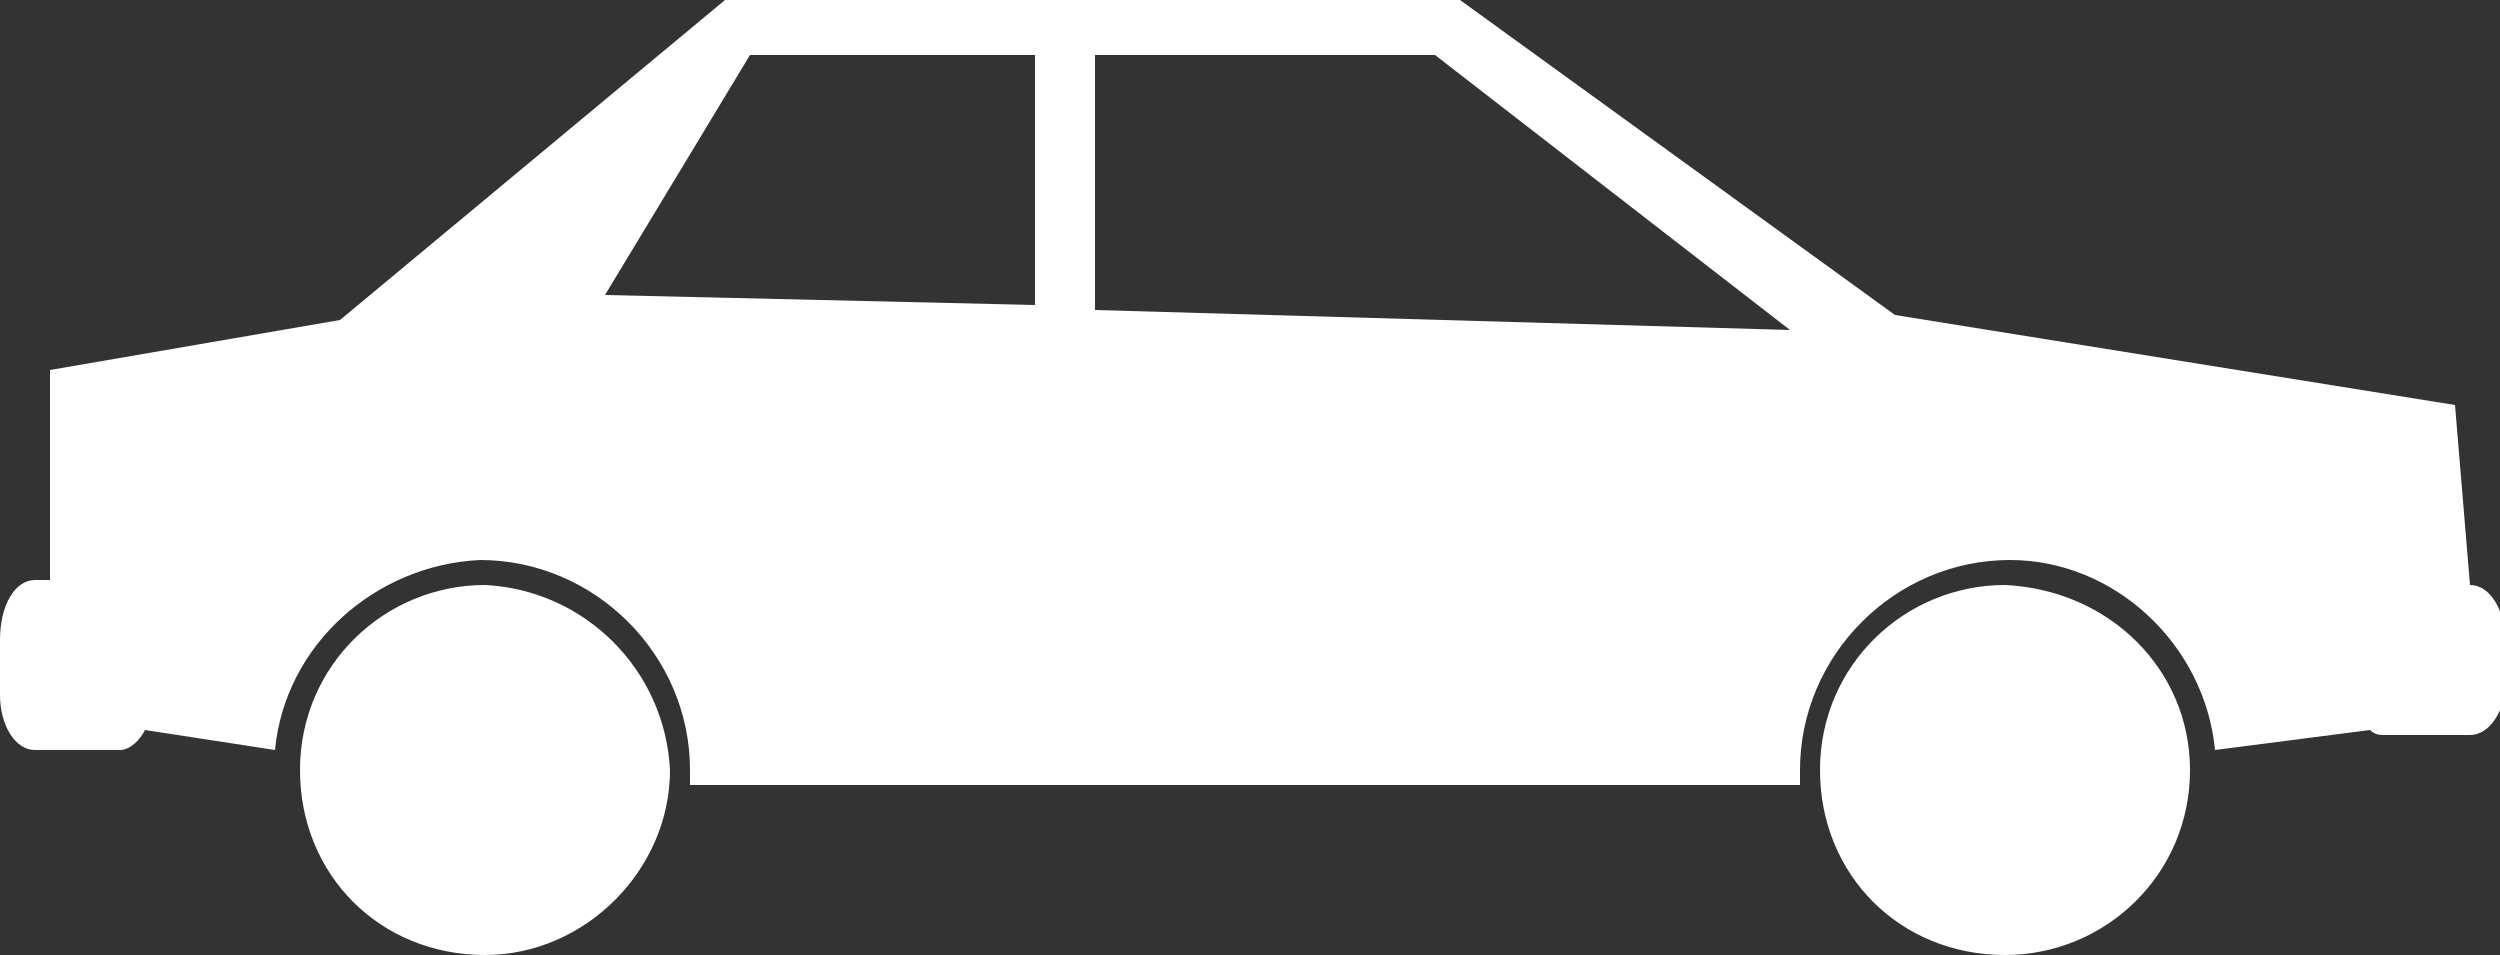
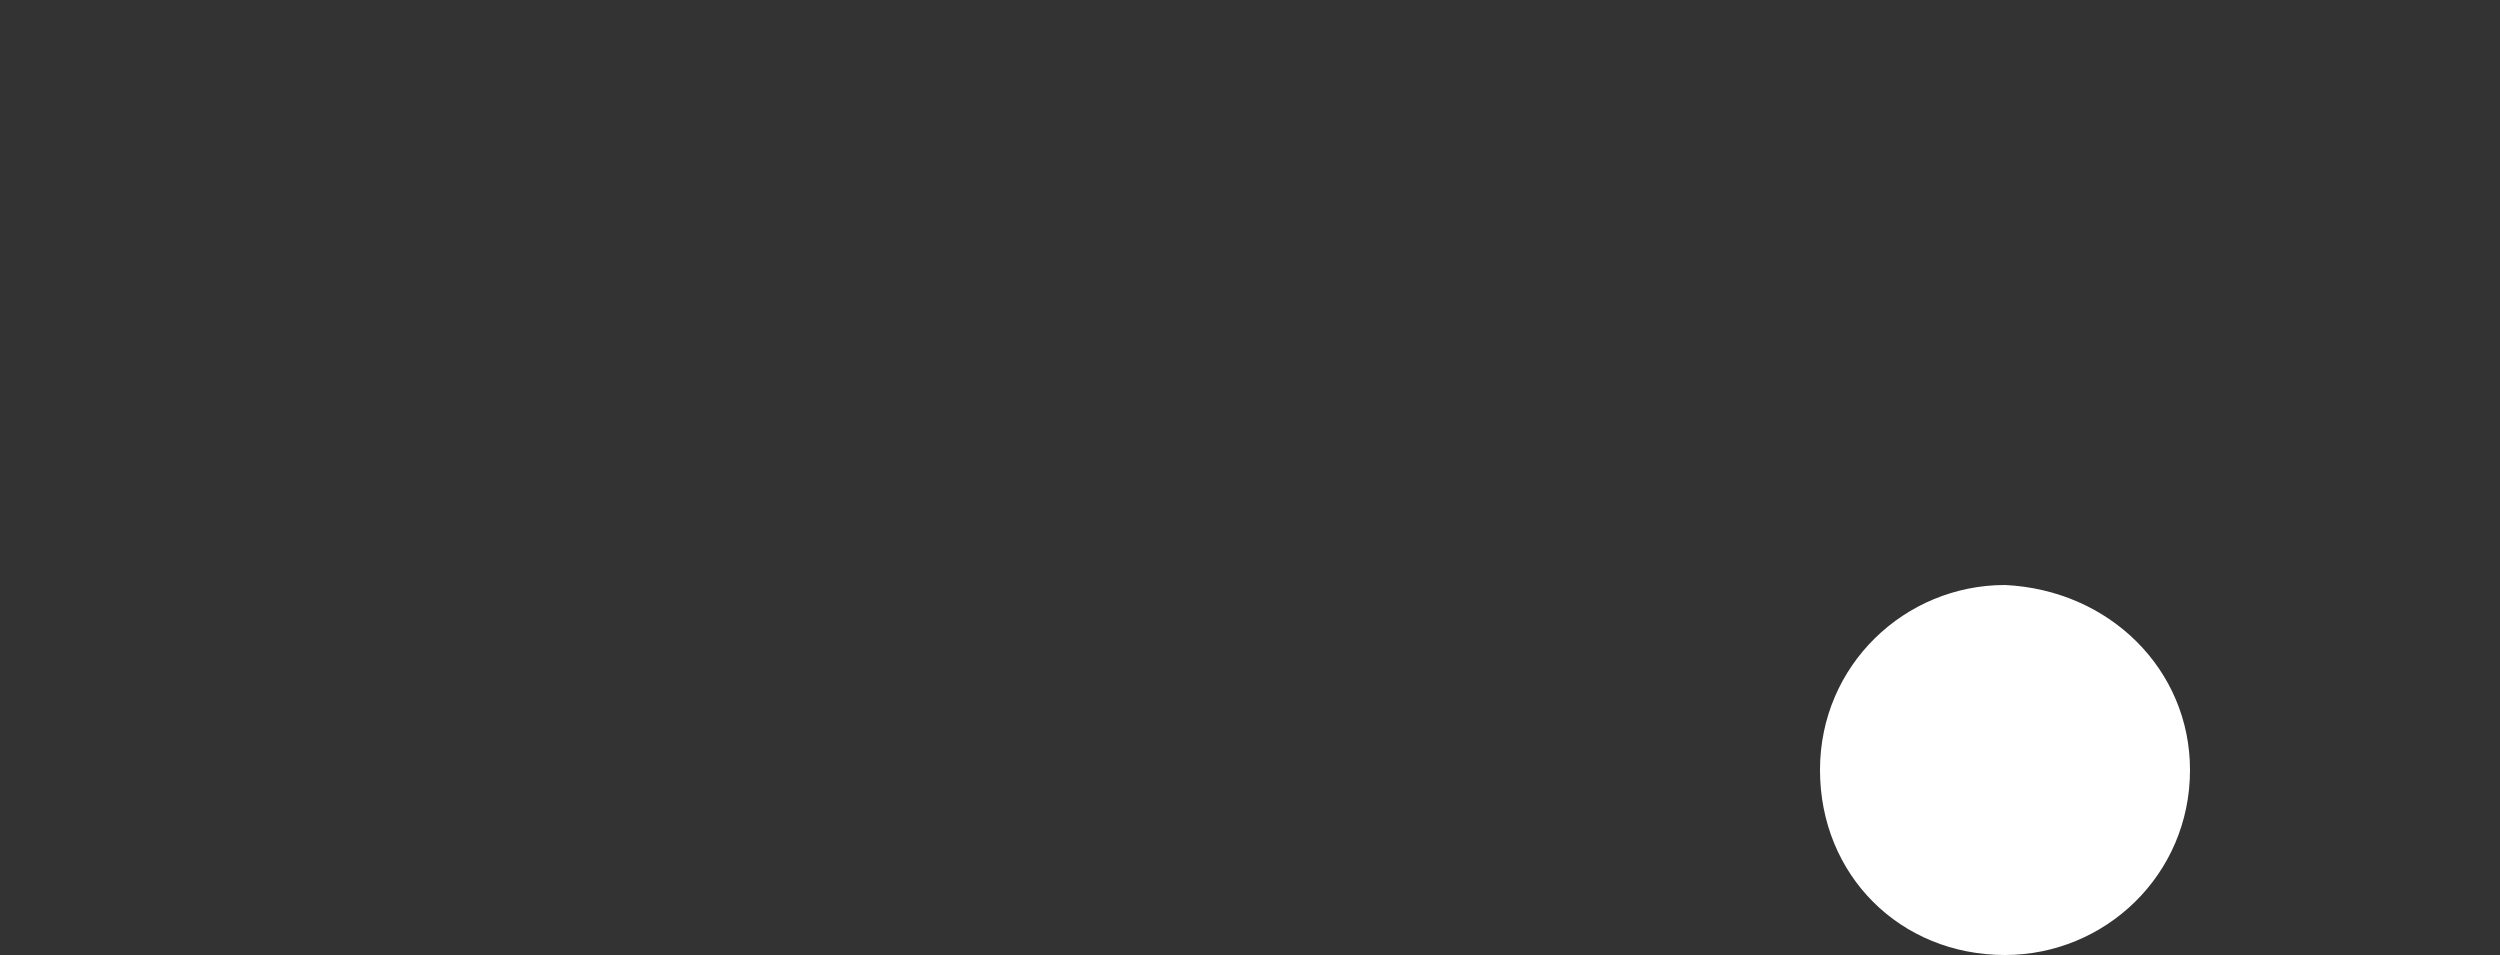
<svg xmlns="http://www.w3.org/2000/svg" version="1.1" id="Layer_1" x="0px" y="0px" viewBox="0 0 50 19.1" style="enable-background:new 0 0 50 19.1;" xml:space="preserve">
  <rect x="0" y="0" width="50" height="19.1" fill="#333333" stroke="none" />
  <style type="text/css">
	.st0{fill:#FFFFFF;}
</style>
-   <path id="Path_225" class="st0" d="M9.7,11.7c-2,0-3.7,1.6-3.7,3.7s1.6,3.7,3.7,3.7c0,0,0,0,0,0c2,0,3.7-1.7,3.7-3.7  C13.3,13.4,11.7,11.8,9.7,11.7C9.7,11.7,9.7,11.7,9.7,11.7z" />
-   <path id="Path_226" class="st0" d="M40.1,11.7c-2,0-3.7,1.6-3.7,3.7s1.6,3.7,3.7,3.7c2,0,3.7-1.6,3.7-3.7  C43.8,13.4,42.2,11.8,40.1,11.7C40.1,11.7,40.1,11.7,40.1,11.7z" />
-   <path id="Path_227" class="st0" d="M49.4,11.7L49.4,11.7l-0.3-3.6L37.9,6.3l0,0L29.2,0H14.5L6.8,6.4L1,7.4v4.2H0.7  c-0.4,0-0.7,0.5-0.7,1.2v1.1c0,0.6,0.3,1.1,0.7,1.1h1.7c0.2,0,0.4-0.2,0.5-0.4l2.6,0.4c0.2-2.1,2-3.7,4.1-3.8c2.3,0,4.2,1.9,4.2,4.2  v0.3h22.2v-0.3c0-2.3,1.9-4.2,4.2-4.2c2.1,0,3.9,1.7,4.1,3.8l3.1-0.4c0.1,0.1,0.2,0.1,0.3,0.1h1.7c0.4,0,0.7-0.5,0.7-1v-0.9  C50.1,12.2,49.8,11.7,49.4,11.7z M12.1,5.9L15,1.1h5.7v5L12.1,5.9z M21.9,6.2V1.1h6.8l7.1,5.5L21.9,6.2z" />
+   <path id="Path_226" class="st0" d="M40.1,11.7c-2,0-3.7,1.6-3.7,3.7s1.6,3.7,3.7,3.7c2,0,3.7-1.6,3.7-3.7  C43.8,13.4,42.2,11.8,40.1,11.7C40.1,11.7,40.1,11.7,40.1,11.7" />
</svg>